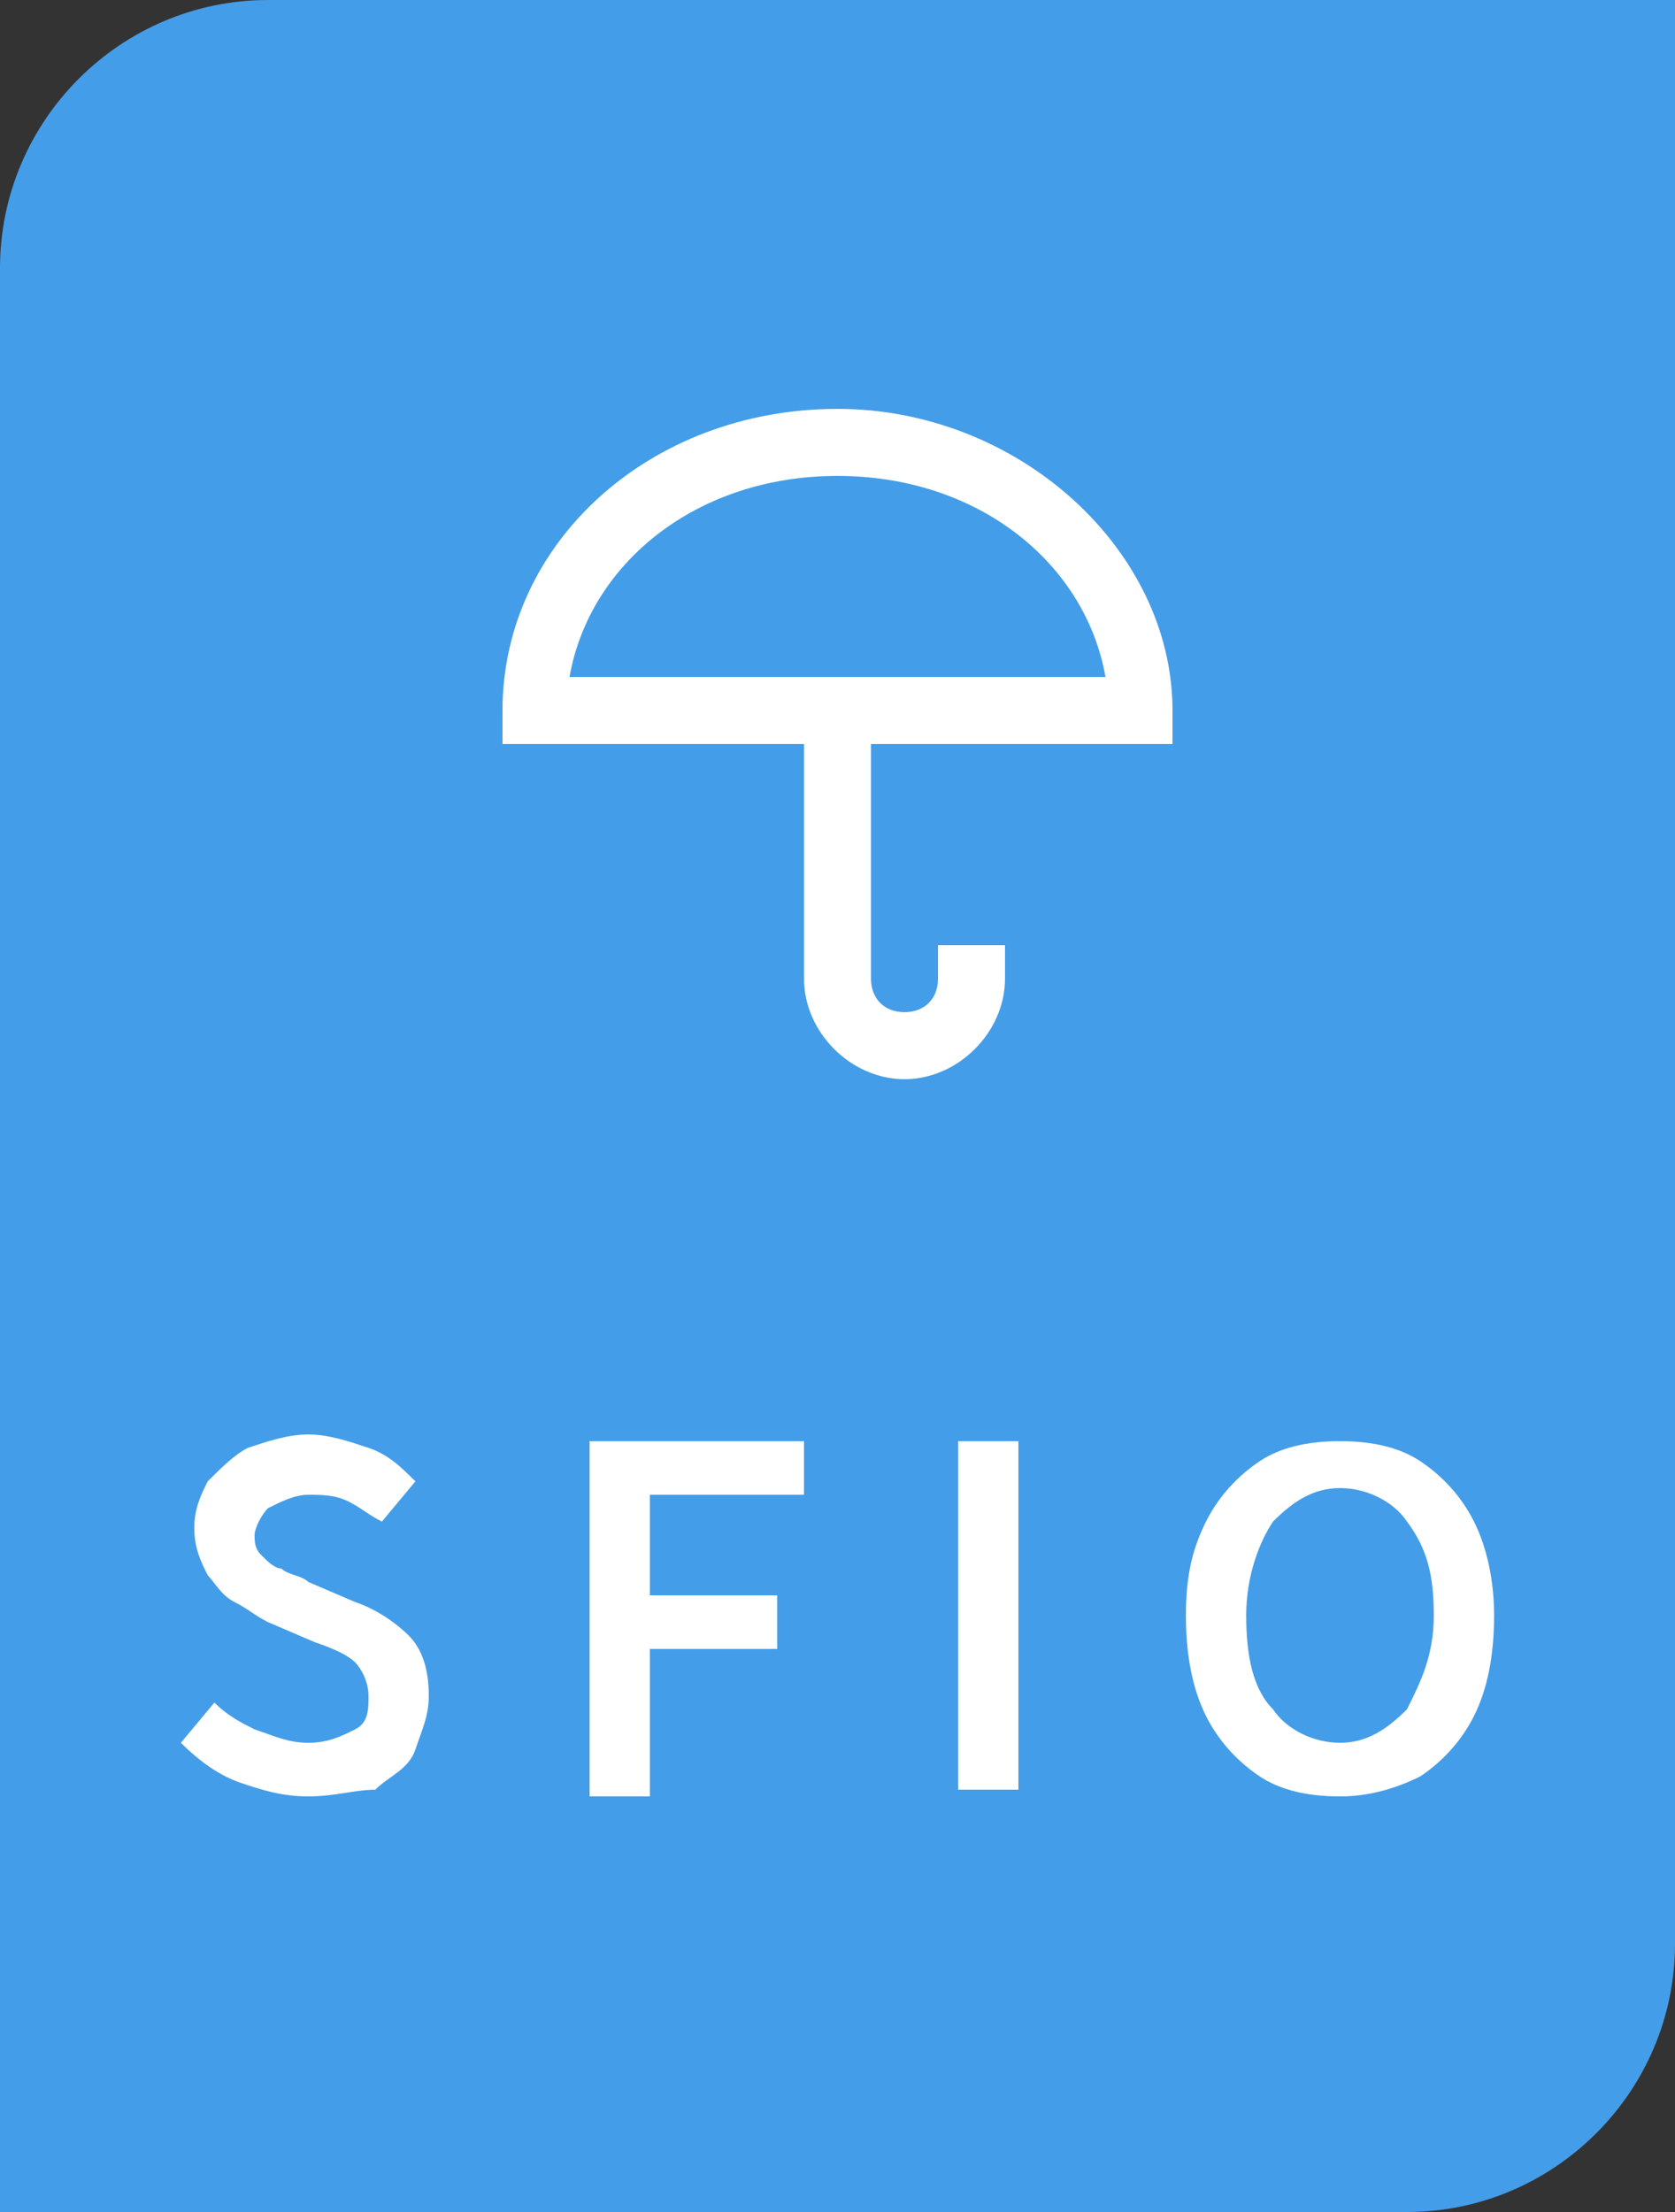
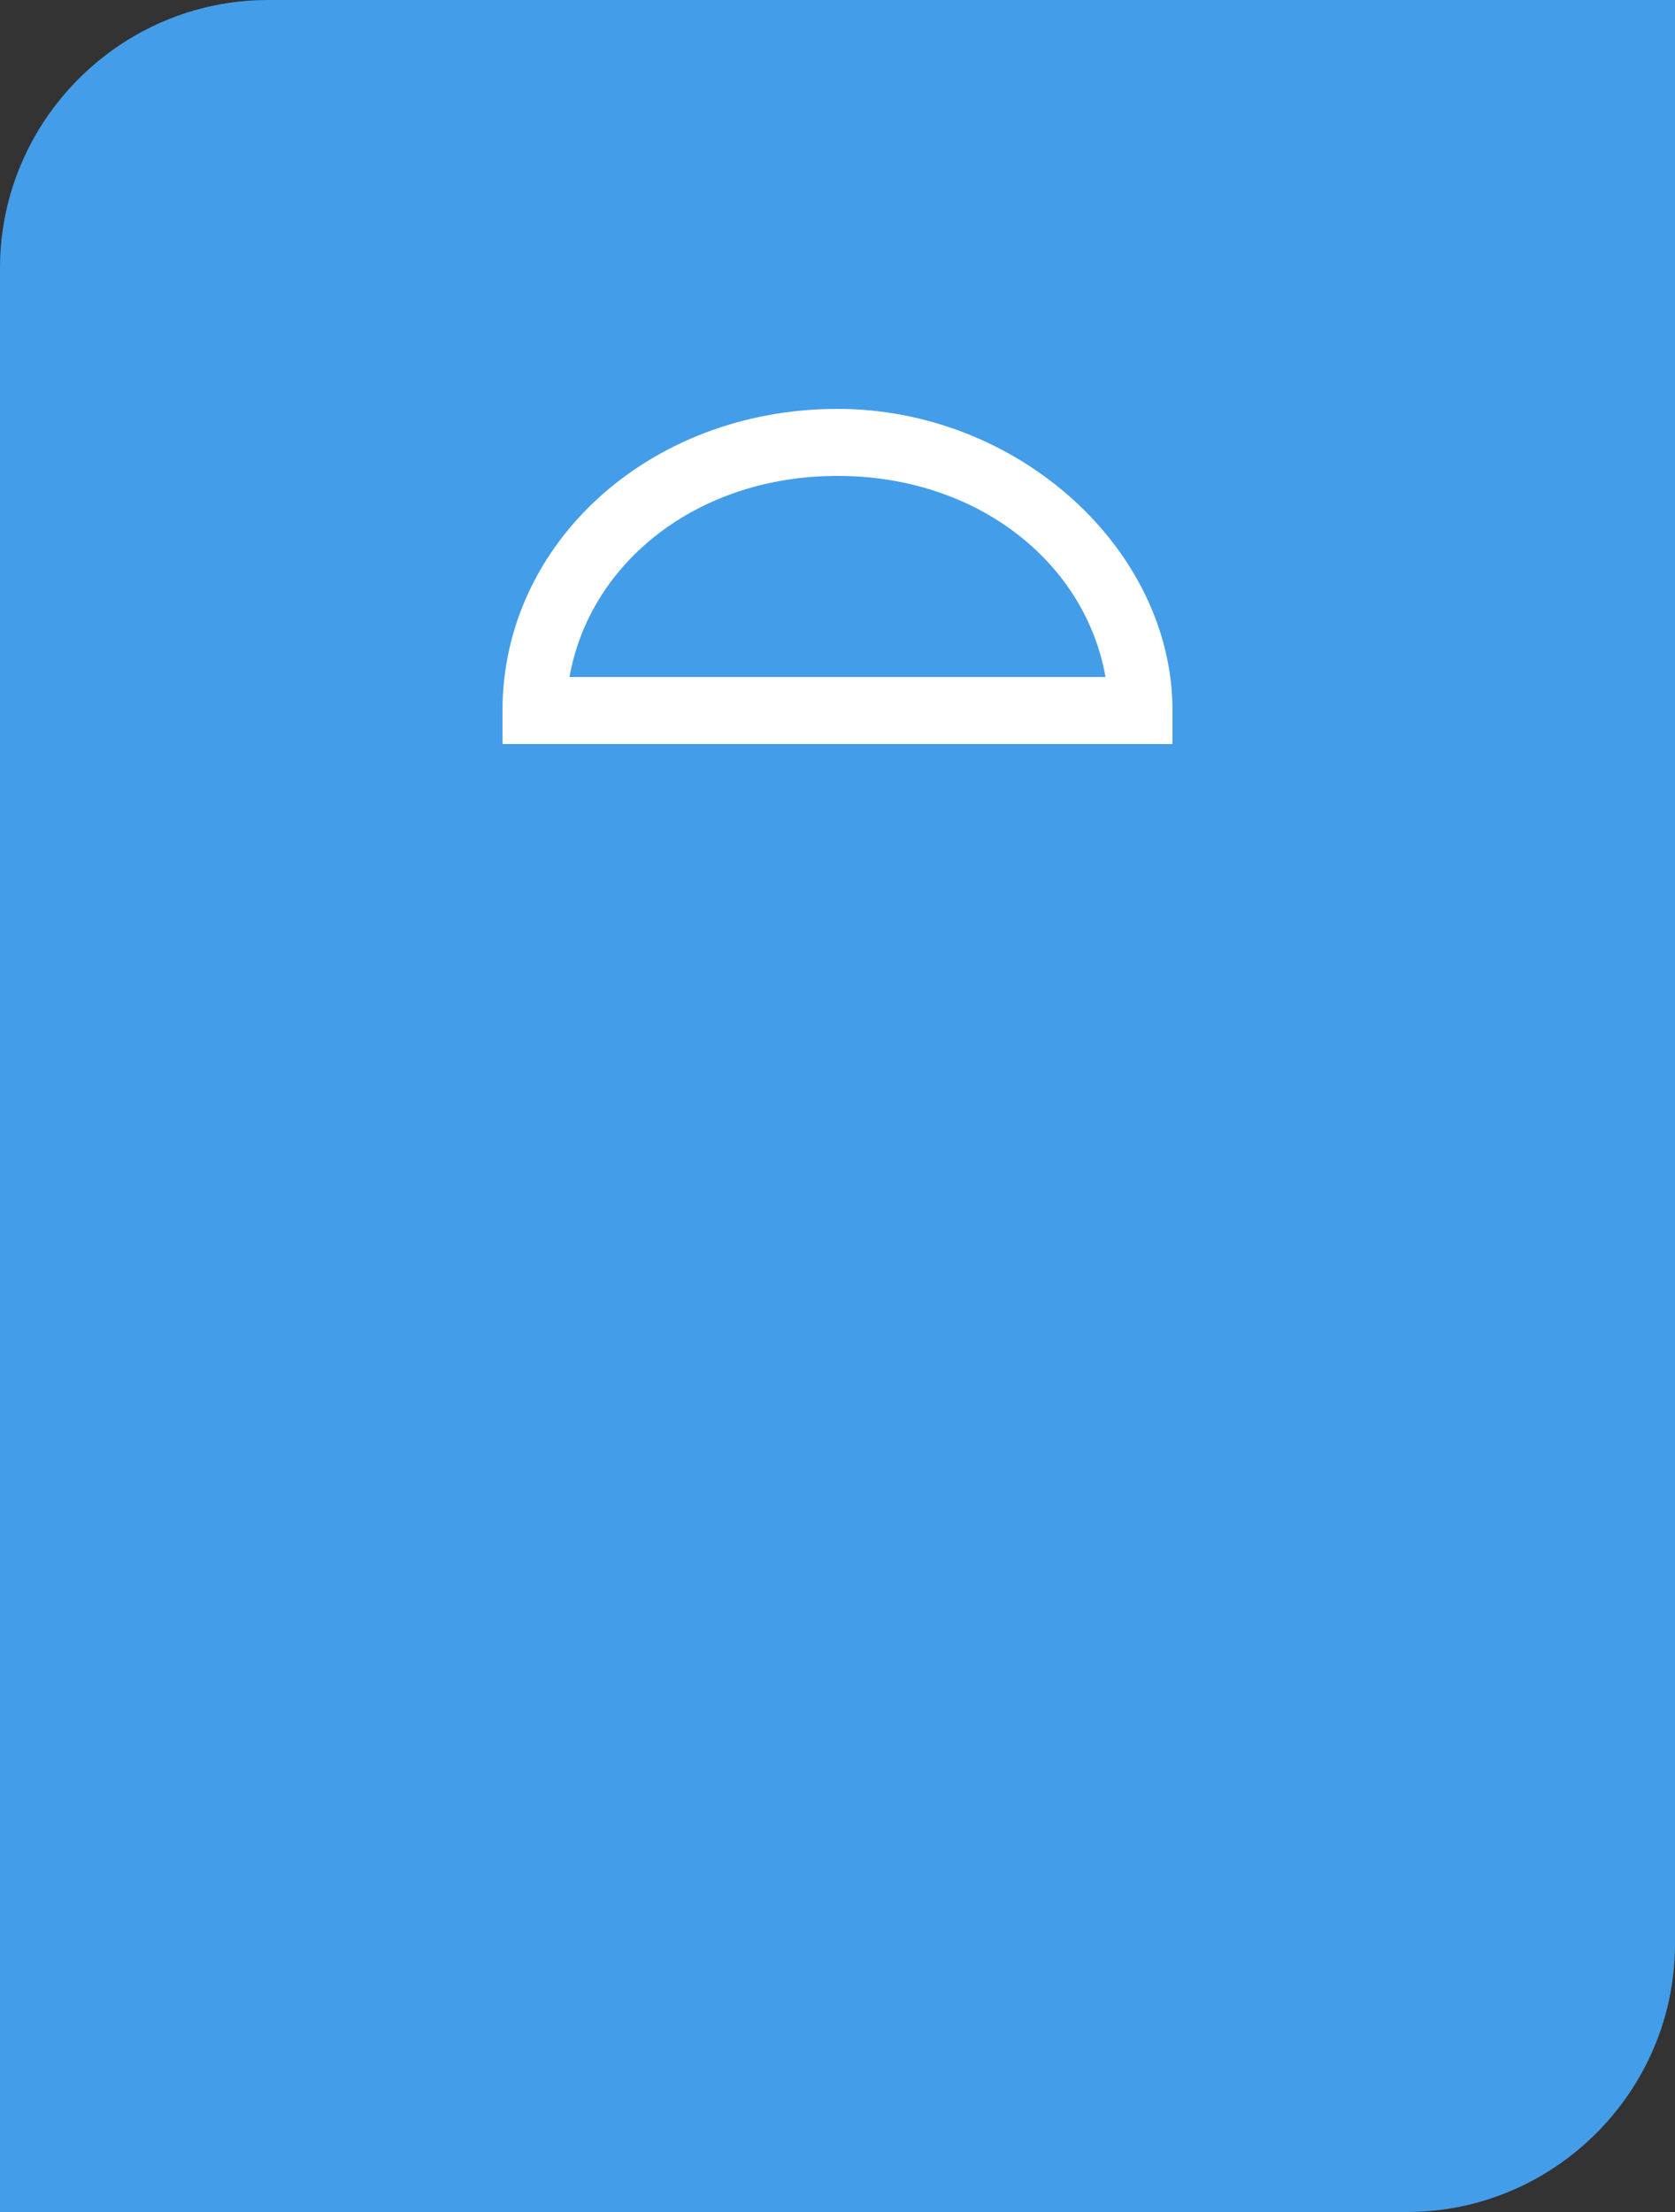
<svg xmlns="http://www.w3.org/2000/svg" version="1.1" id="Warstwa_1" x="0px" y="0px" viewBox="0 0 25 33" style="enable-background:new 0 0 25 33;" xml:space="preserve">
  <rect x="0" y="0" width="25" height="33" fill="#333333" stroke="none" />
  <style type="text/css">
	.st0{fill:#449DE8;}
	.st1{fill:#FFFFFF;}
</style>
  <g>
    <path class="st0" d="M0,4c0-2.2,1.8-4,4-4h21v29c0,2.2-1.8,4-4,4H0V4z" />
  </g>
  <g>
-     <path class="st1" d="M14,14.6c0,0.3-0.2,0.5-0.5,0.5S13,14.9,13,14.6v-3.5h-1v3.5c0,0.8,0.7,1.5,1.5,1.5s1.5-0.7,1.5-1.5v-0.5h-1   V14.6z" />
    <path class="st1" d="M12.5,6.1c-2.8,0-5,2-5,4.5v0.5h10v-0.5C17.5,8.2,15.2,6.1,12.5,6.1z M8.5,10.1c0.3-1.7,1.9-3,4-3s3.7,1.3,4,3   H8.5z" />
  </g>
-   <path class="st1" d="M4.6,26.8c-0.4,0-0.7-0.1-1-0.2c-0.3-0.1-0.6-0.3-0.9-0.6l0.5-0.6c0.2,0.2,0.4,0.3,0.6,0.4  C4.1,25.9,4.3,26,4.6,26c0.3,0,0.5-0.1,0.7-0.2c0.2-0.1,0.2-0.3,0.2-0.5c0-0.2-0.1-0.4-0.2-0.5c-0.1-0.1-0.3-0.2-0.6-0.3L4,24.2  c-0.2-0.1-0.3-0.2-0.5-0.3c-0.2-0.1-0.3-0.3-0.4-0.4c-0.1-0.2-0.2-0.4-0.2-0.7c0-0.3,0.1-0.5,0.2-0.7c0.2-0.2,0.4-0.4,0.6-0.5  c0.3-0.1,0.6-0.2,0.9-0.2c0.3,0,0.6,0.1,0.9,0.2c0.3,0.1,0.5,0.3,0.7,0.5l-0.5,0.6c-0.2-0.1-0.3-0.2-0.5-0.3  c-0.2-0.1-0.4-0.1-0.6-0.1c-0.2,0-0.4,0.1-0.6,0.2c-0.1,0.1-0.2,0.3-0.2,0.4c0,0.1,0,0.2,0.1,0.3c0.1,0.1,0.2,0.2,0.3,0.2  c0.1,0.1,0.3,0.1,0.4,0.2l0.7,0.3c0.3,0.1,0.6,0.3,0.8,0.5c0.2,0.2,0.3,0.5,0.3,0.9c0,0.3-0.1,0.5-0.2,0.8s-0.4,0.4-0.6,0.6  C5.3,26.7,5,26.8,4.6,26.8z M8.8,26.7v-5.2H12v0.8H9.7v1.5h1.9v0.8H9.7v2.2H8.8z M14.3,26.7v-5.2h0.9v5.2H14.3z M20,26.8  c-0.5,0-0.9-0.1-1.2-0.3c-0.3-0.2-0.6-0.5-0.8-0.9c-0.2-0.4-0.3-0.9-0.3-1.5c0-0.6,0.1-1,0.3-1.4c0.2-0.4,0.5-0.7,0.8-0.9  c0.3-0.2,0.7-0.3,1.2-0.3c0.5,0,0.9,0.1,1.2,0.3c0.3,0.2,0.6,0.5,0.8,0.9c0.2,0.4,0.3,0.9,0.3,1.4c0,0.6-0.1,1.1-0.3,1.5  c-0.2,0.4-0.5,0.7-0.8,0.9C20.8,26.7,20.4,26.8,20,26.8z M20,26c0.4,0,0.7-0.2,1-0.5c0.2-0.4,0.4-0.8,0.4-1.4c0-0.6-0.1-1-0.4-1.4  c-0.2-0.3-0.6-0.5-1-0.5c-0.4,0-0.7,0.2-1,0.5c-0.2,0.3-0.4,0.8-0.4,1.4c0,0.6,0.1,1.1,0.4,1.4C19.2,25.8,19.6,26,20,26z" />
</svg>